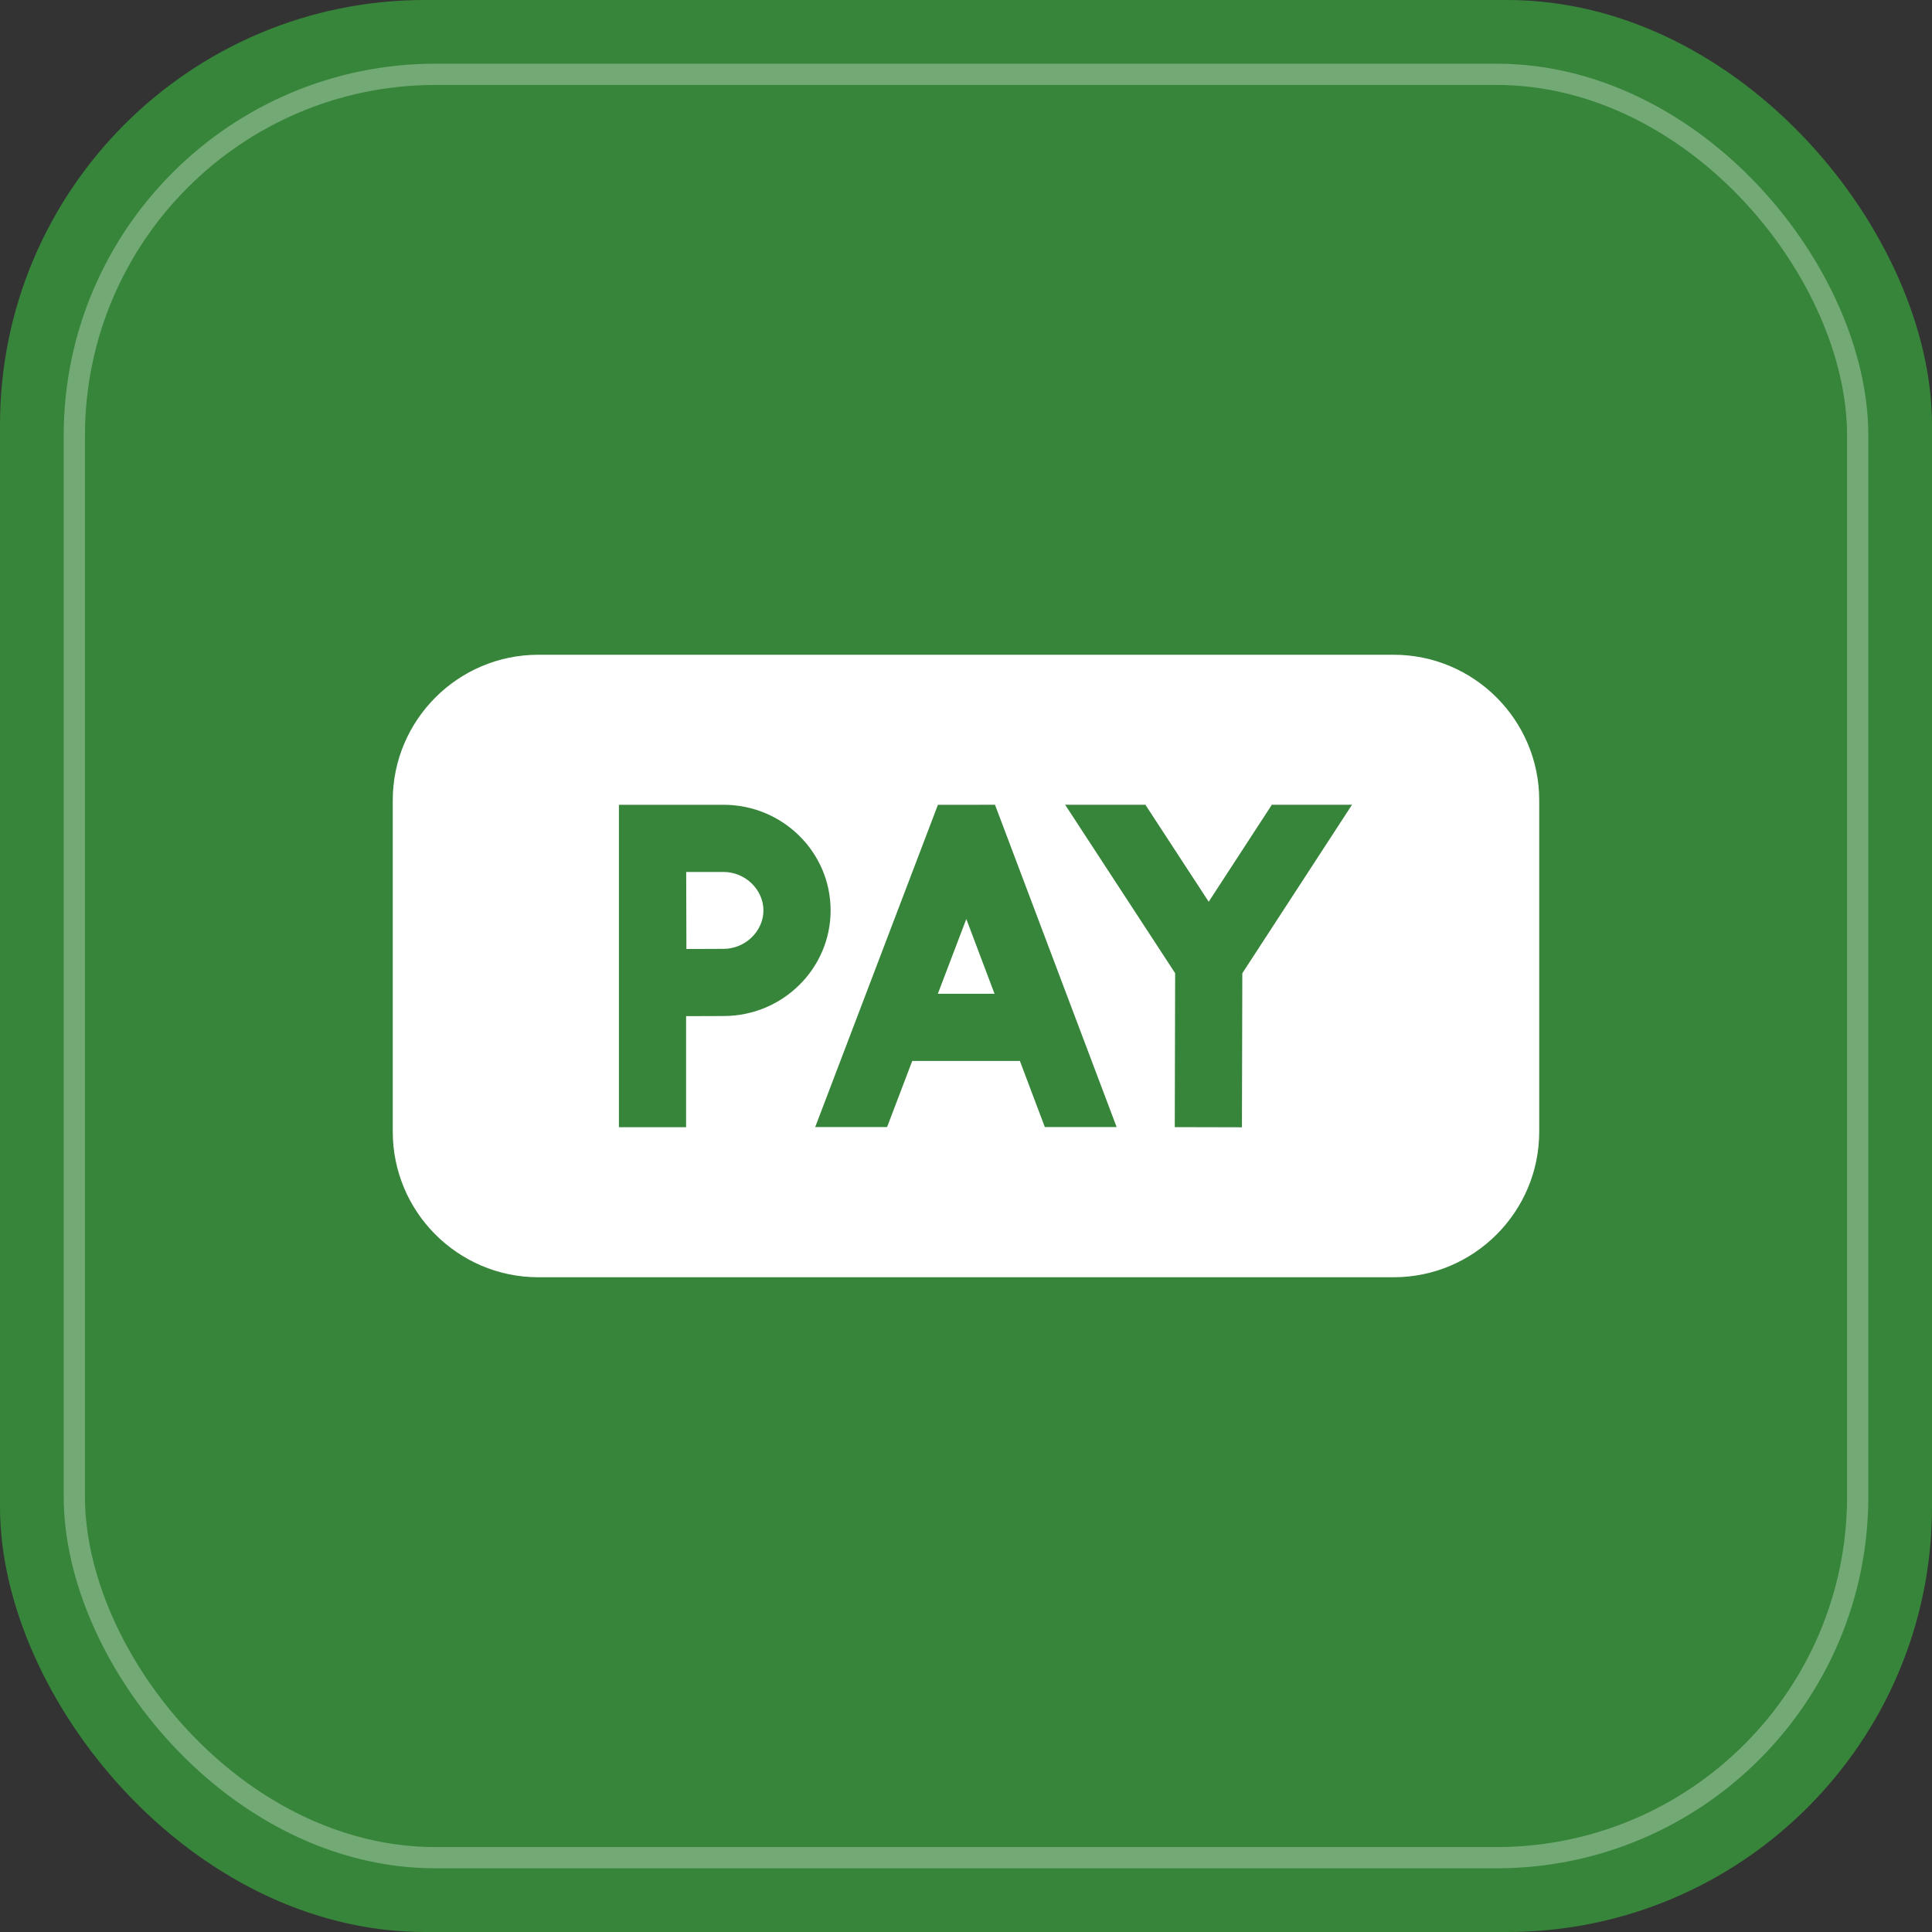
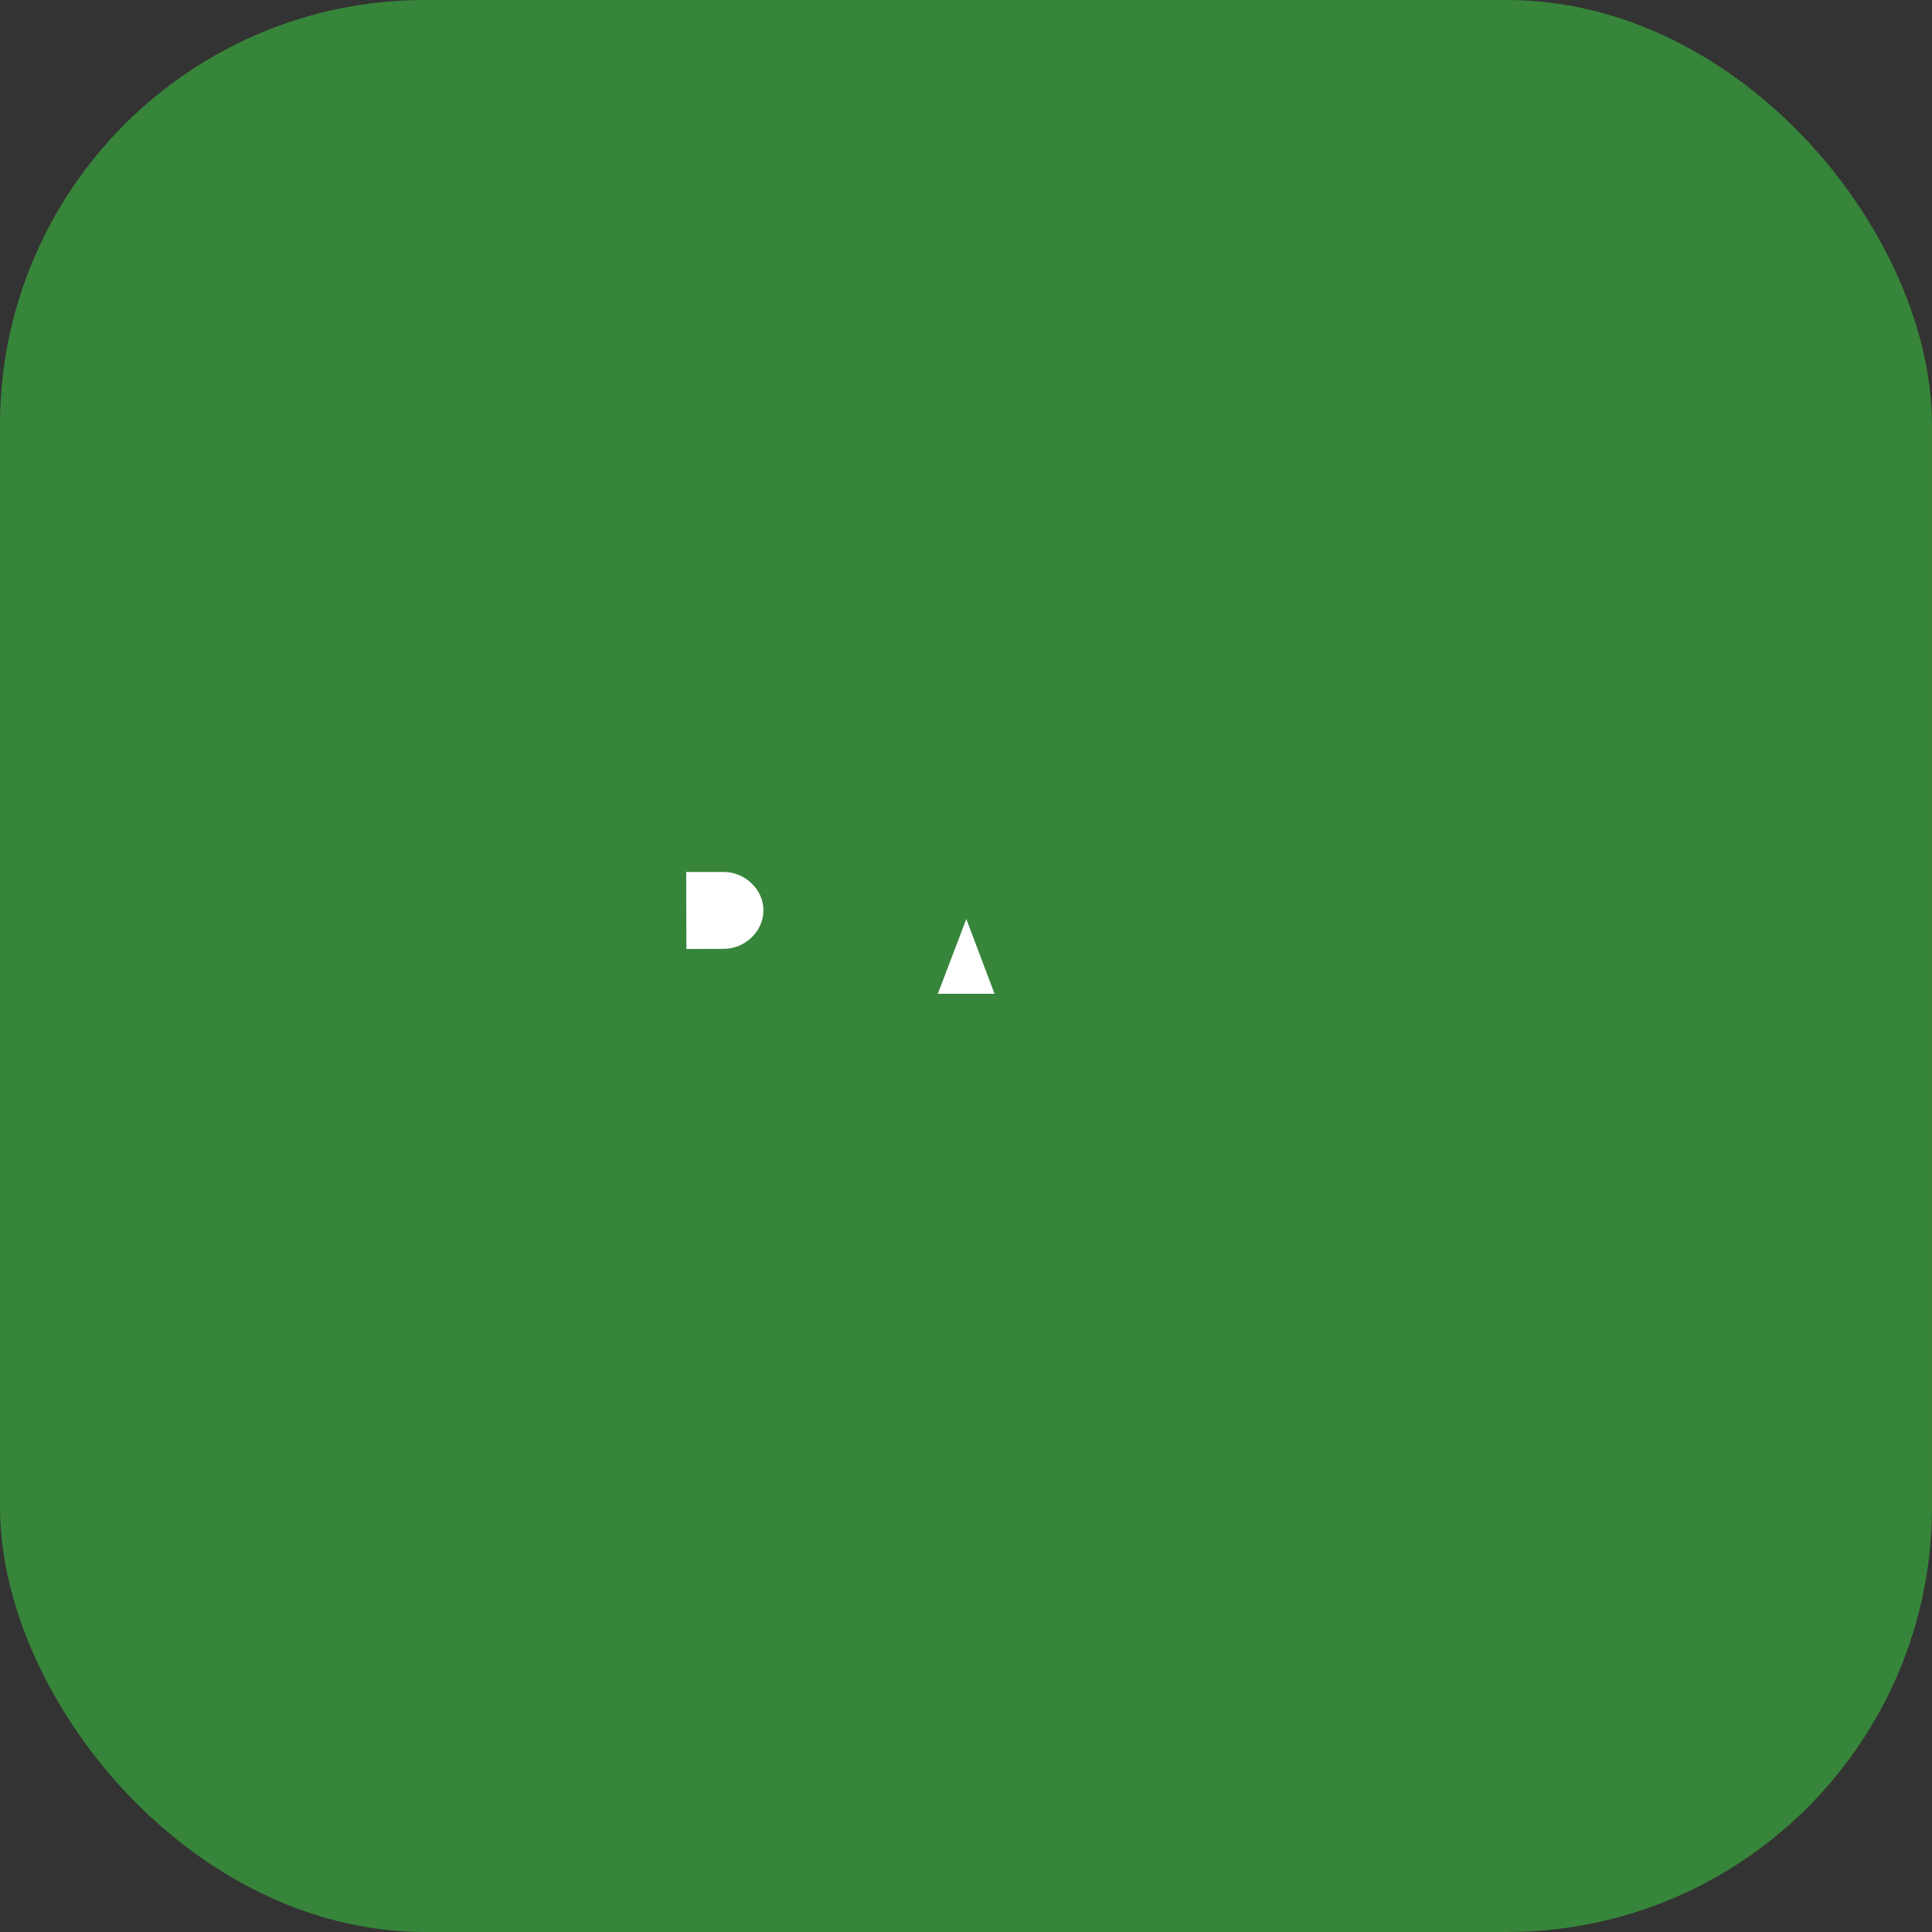
<svg xmlns="http://www.w3.org/2000/svg" width="130" height="130" viewBox="0 0 130 130" fill="none">
  <rect x="0" y="0" width="130" height="130" fill="#333333" stroke="none" />
  <rect width="130" height="130" rx="28.595" fill="#37853A" />
-   <rect opacity="0.3" x="5.001" y="5.001" width="119.999" height="119.999" rx="24.306" stroke="white" stroke-width="1.43" />
  <path d="M46.187 63.855C47.115 63.85 48.106 63.846 48.689 63.846C50.142 63.846 51.37 62.661 51.37 61.259C51.37 59.857 50.142 58.672 48.689 58.672H46.173C46.176 59.678 46.182 62.893 46.187 63.855Z" fill="white" />
  <path d="M63.105 66.869H66.92L65.021 61.838L63.105 66.869Z" fill="white" />
-   <path d="M93.778 44.057H36.222C30.822 44.057 26.428 48.45 26.428 53.85V76.149C26.428 81.549 30.822 85.943 36.222 85.943H93.778C99.178 85.943 103.571 81.549 103.571 76.149V53.85C103.571 48.45 99.178 44.057 93.778 44.057ZM71.67 54.148H77.069L81.331 60.676L85.581 54.148H90.975L83.593 65.488L83.567 75.853L79.047 75.842L79.073 65.484L71.67 54.148ZM41.646 54.152H48.688C52.66 54.152 55.89 57.34 55.89 61.259C55.89 65.178 52.66 68.366 48.688 68.366C48.104 68.366 47.1 68.37 46.166 68.375V75.847H41.646V54.152ZM70.304 75.837L68.626 71.389H61.383L59.69 75.837H54.853L63.111 54.154L66.951 54.15L75.136 75.837H70.304V75.837Z" fill="white" />
</svg>